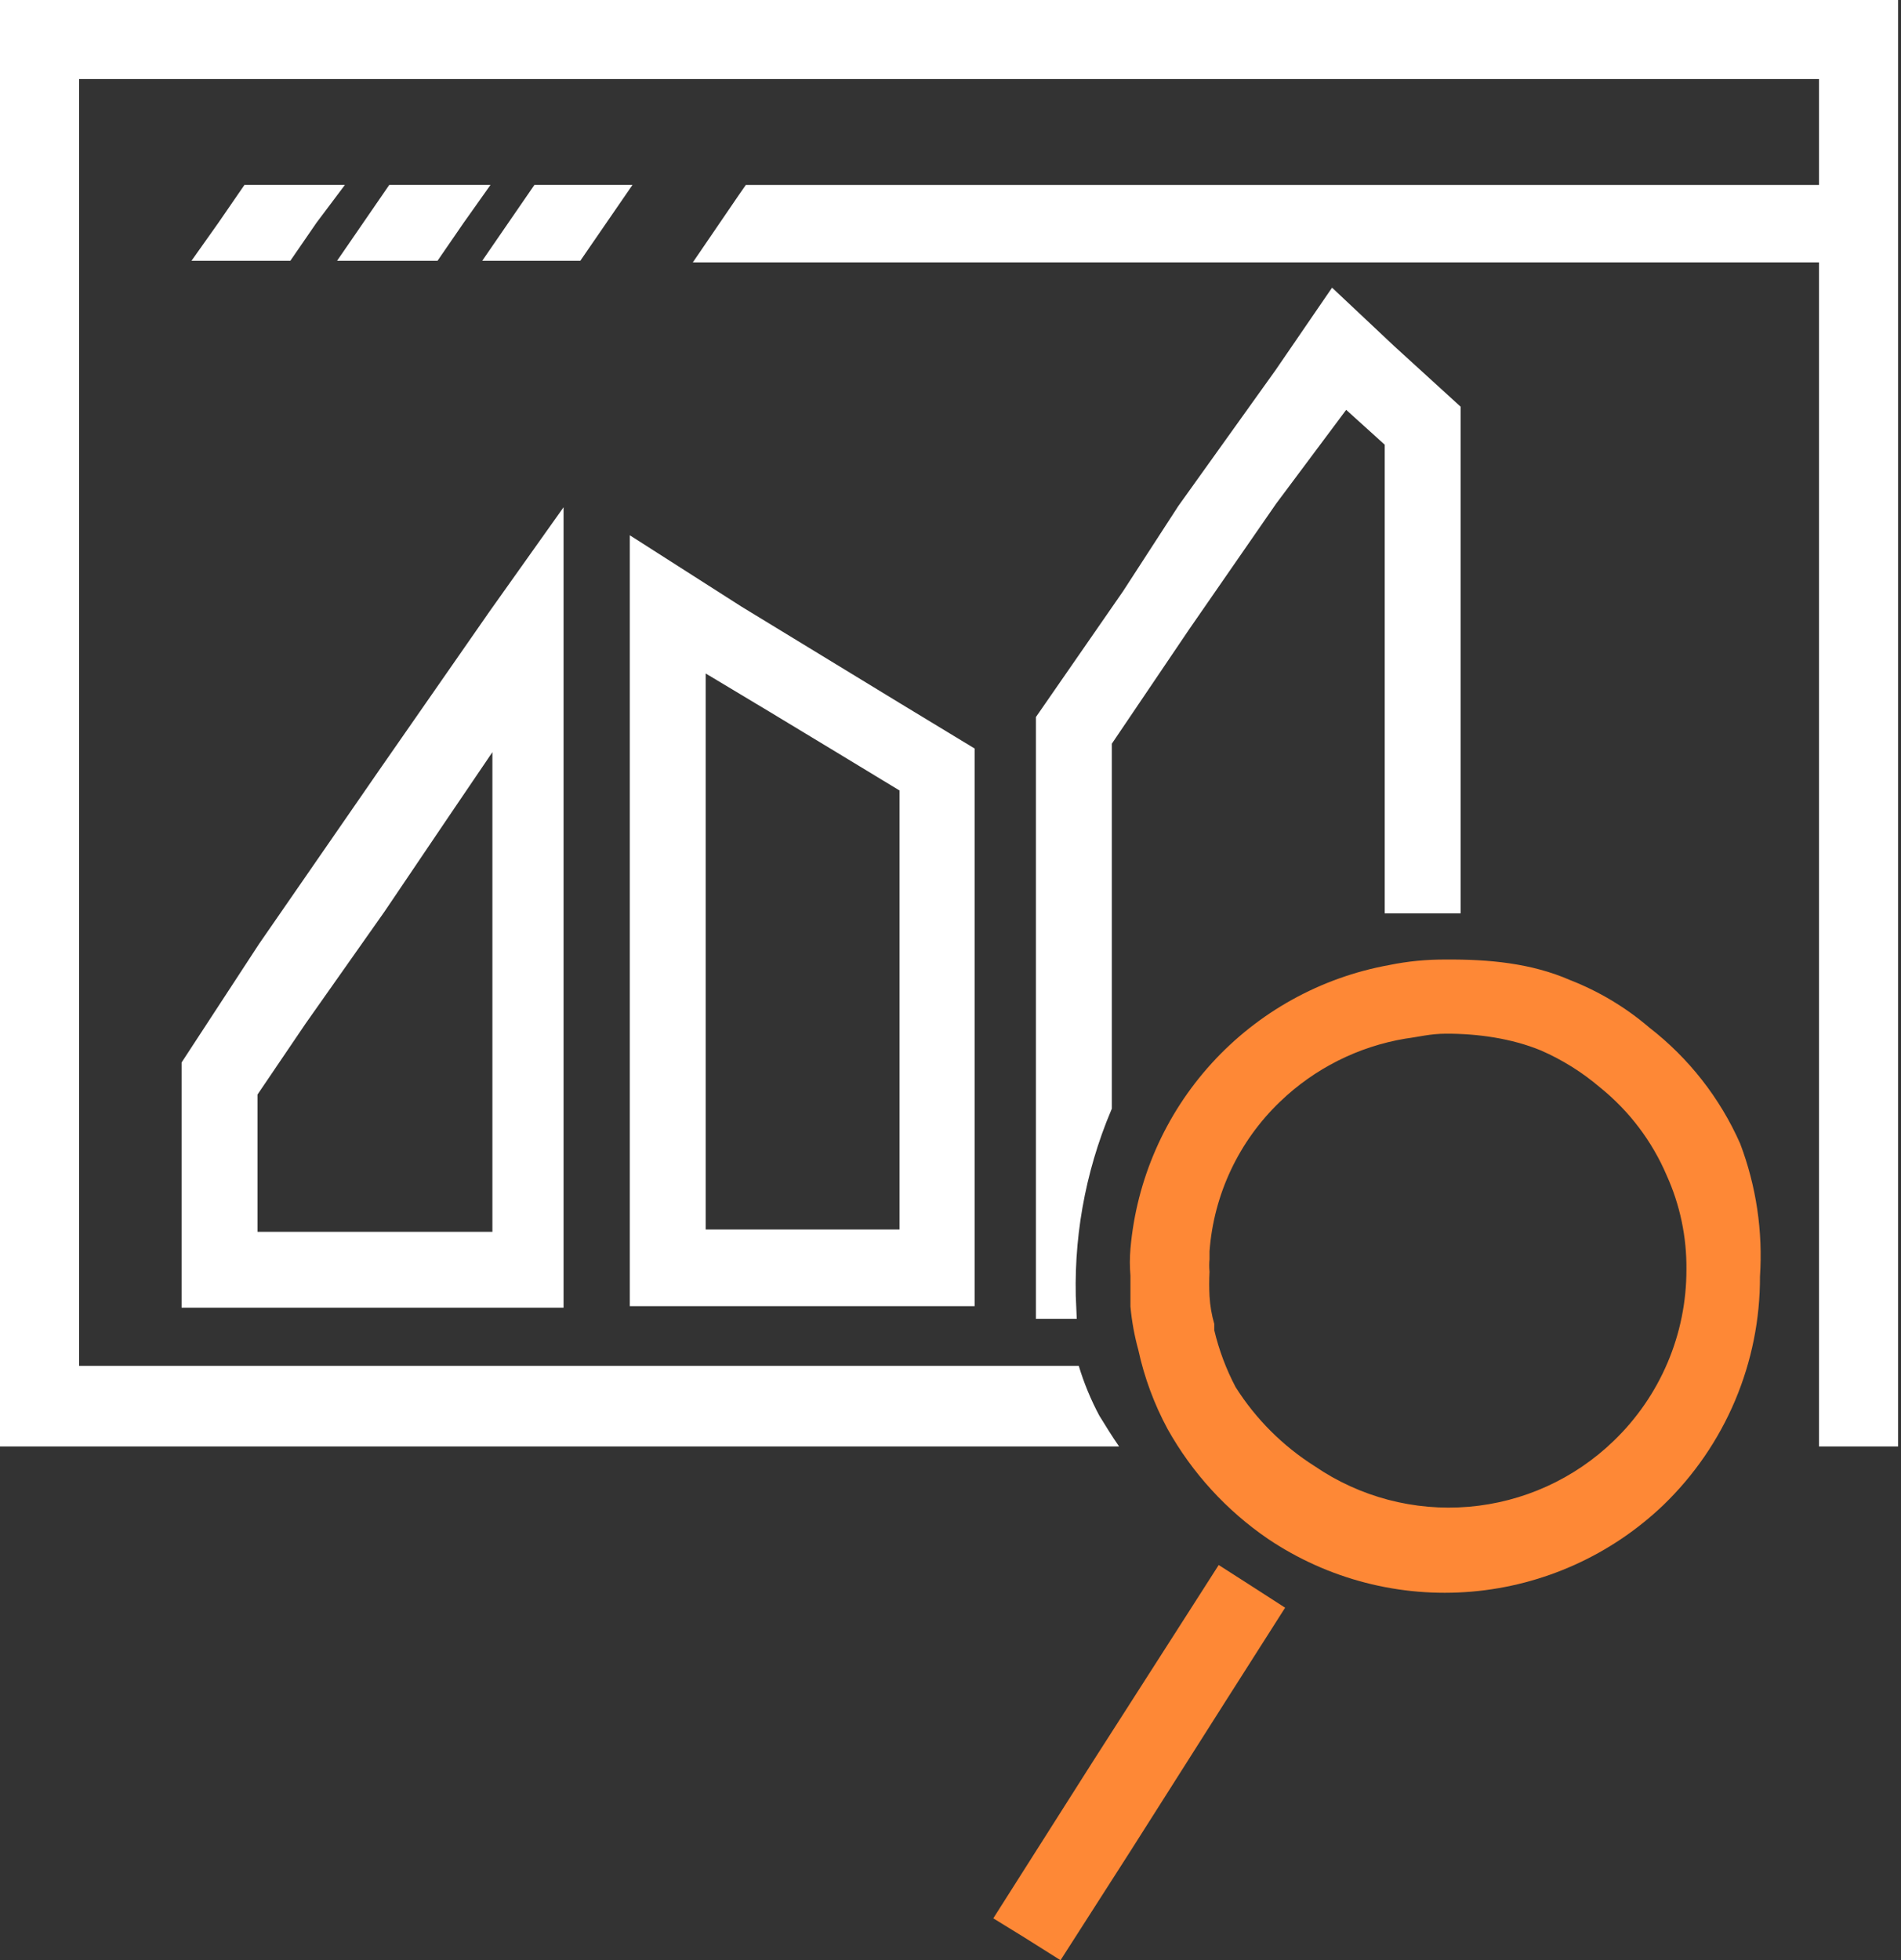
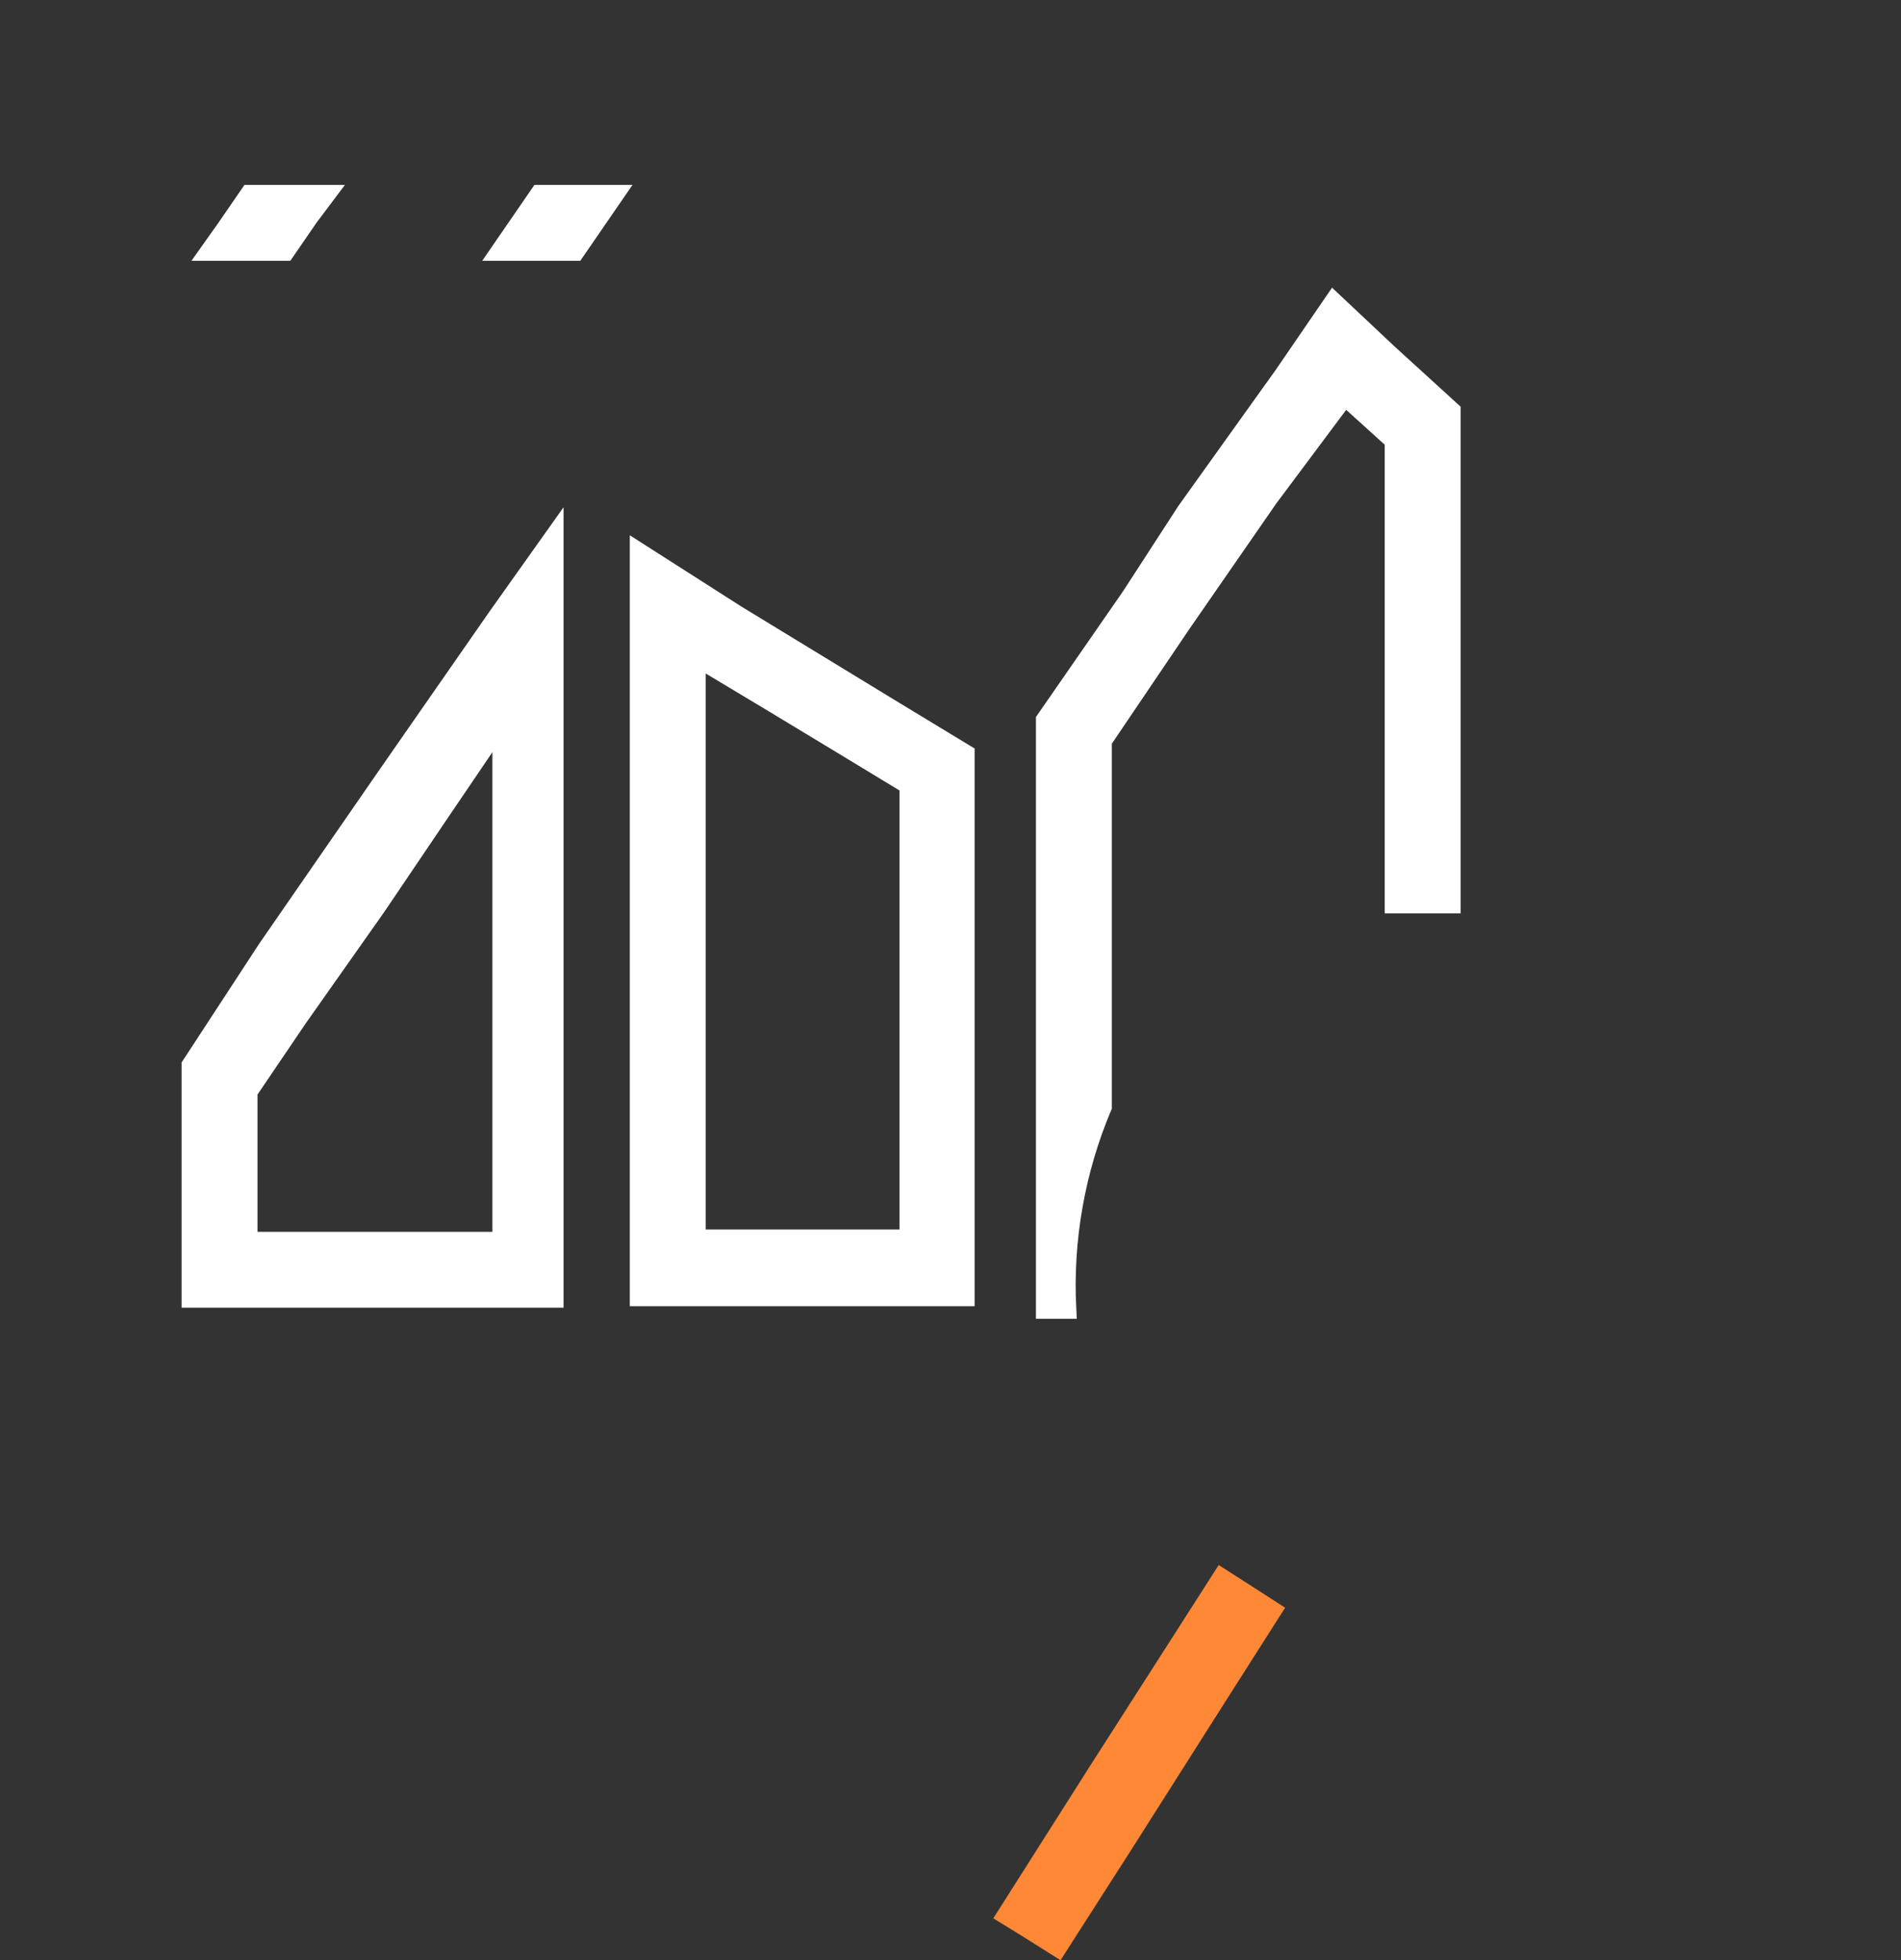
<svg xmlns="http://www.w3.org/2000/svg" width="194" height="200" viewBox="0 0 194 200" fill="none">
  <rect x="0" y="0" width="194" height="200" fill="#333333" stroke="none" />
  <path d="M19.539 108.704V132.414H56.504V54.914L50.774 62.979L39.555 79.108L27.287 96.85L19.539 108.704ZM51.016 126.688H25.27V111.366L30.354 103.866L38.425 92.414L44.801 82.979L51.258 73.462V126.688H51.016Z" fill="white" stroke="white" stroke-width="2.016" stroke-miterlimit="10" />
  <path d="M65.281 56.453V132.26H98.453V76.937L91.27 72.582L75.128 62.743L65.281 56.453ZM92.723 126.453H71.012V66.937L79.083 71.776L85.62 75.727L92.803 80.082V126.695L92.723 126.453Z" fill="white" stroke="white" stroke-width="2.016" stroke-miterlimit="10" />
  <path d="M136.105 30.891L131.02 38.31L121.093 52.181L115.443 60.891L106.727 73.471V133.552H108.825C108.468 126.485 109.71 119.428 112.457 112.907V75.568L120.528 63.633L129.406 50.81L137.235 40.326L142.32 44.923V92.181H145.064H148.05V41.939L141.593 36.052L136.105 30.891Z" fill="white" stroke="white" stroke-width="2.016" stroke-miterlimit="10" />
  <path d="M35.197 18.867L32.291 22.738L29.628 26.609H19.539L22.283 22.738L24.947 18.867H35.197Z" fill="white" />
-   <path d="M50.056 18.867L47.312 22.738L44.649 26.609H34.398L37.062 22.738L39.725 18.867H50.056Z" fill="white" />
  <path d="M64.546 18.867L61.882 22.738L59.219 26.609H49.211L51.874 22.738L54.538 18.867H64.546Z" fill="white" />
-   <path d="M185.633 147.581H193.704V0H0V147.581H114.205C113.478 146.532 112.833 145.484 112.187 144.435C111.323 142.815 110.62 141.113 110.089 139.355H8.071V8.065H185.633V18.871H76.11L75.383 19.919L70.702 26.774H185.633V139.677" fill="white" />
  <path d="M108.228 199.998L104.515 197.66L101.367 195.724L111.456 179.837L119.931 166.611L124.37 159.676L127.517 161.692L131.149 164.031L124.935 173.789L115.411 188.789L108.228 199.998Z" fill="#FE8836" />
-   <path d="M147.566 105.466C150.806 105.457 154.257 105.942 157.252 107.175C159.446 108.132 161.486 109.41 163.305 110.965C166.263 113.35 168.591 116.424 170.085 119.917C171.448 122.931 172.136 126.206 172.102 129.514C172.111 132.78 171.458 136.015 170.182 139.023C168.906 142.03 167.033 144.749 164.677 147.014C160.668 150.89 155.442 153.264 149.883 153.734C144.324 154.204 138.773 152.742 134.169 149.594C130.913 147.537 128.157 144.782 126.098 141.53C125.13 139.694 124.398 137.743 123.918 135.723V135.078C123.651 134.158 123.489 133.212 123.434 132.256C123.391 131.423 123.391 130.588 123.434 129.756C123.394 129.326 123.394 128.894 123.434 128.465V127.659C123.865 121.867 126.424 116.439 130.617 112.417C134.143 109.019 138.618 106.769 143.45 105.965C144.817 105.79 145.937 105.47 147.566 105.466ZM147.566 97.901C145.615 97.885 143.667 98.074 141.755 98.465C134.787 99.73 128.428 103.25 123.659 108.481C118.89 113.713 115.975 120.367 115.363 127.417C115.285 128.329 115.285 129.247 115.363 130.159C115.363 131.288 115.363 132.336 115.363 133.304C115.5 134.803 115.77 136.288 116.17 137.739C116.782 140.554 117.788 143.269 119.156 145.804C121.661 150.281 125.17 154.118 129.407 157.014C135.519 161.124 142.855 163.021 150.196 162.39C157.537 161.759 164.441 158.638 169.762 153.546C172.89 150.525 175.375 146.903 177.067 142.897C178.759 138.892 179.624 134.587 179.608 130.239C179.914 125.631 179.226 121.011 177.591 116.691C175.531 112.03 172.341 107.955 168.309 104.836C165.909 102.782 163.181 101.147 160.238 99.998C156.269 98.263 151.898 97.868 147.566 97.901Z" fill="#FE8836" />
</svg>